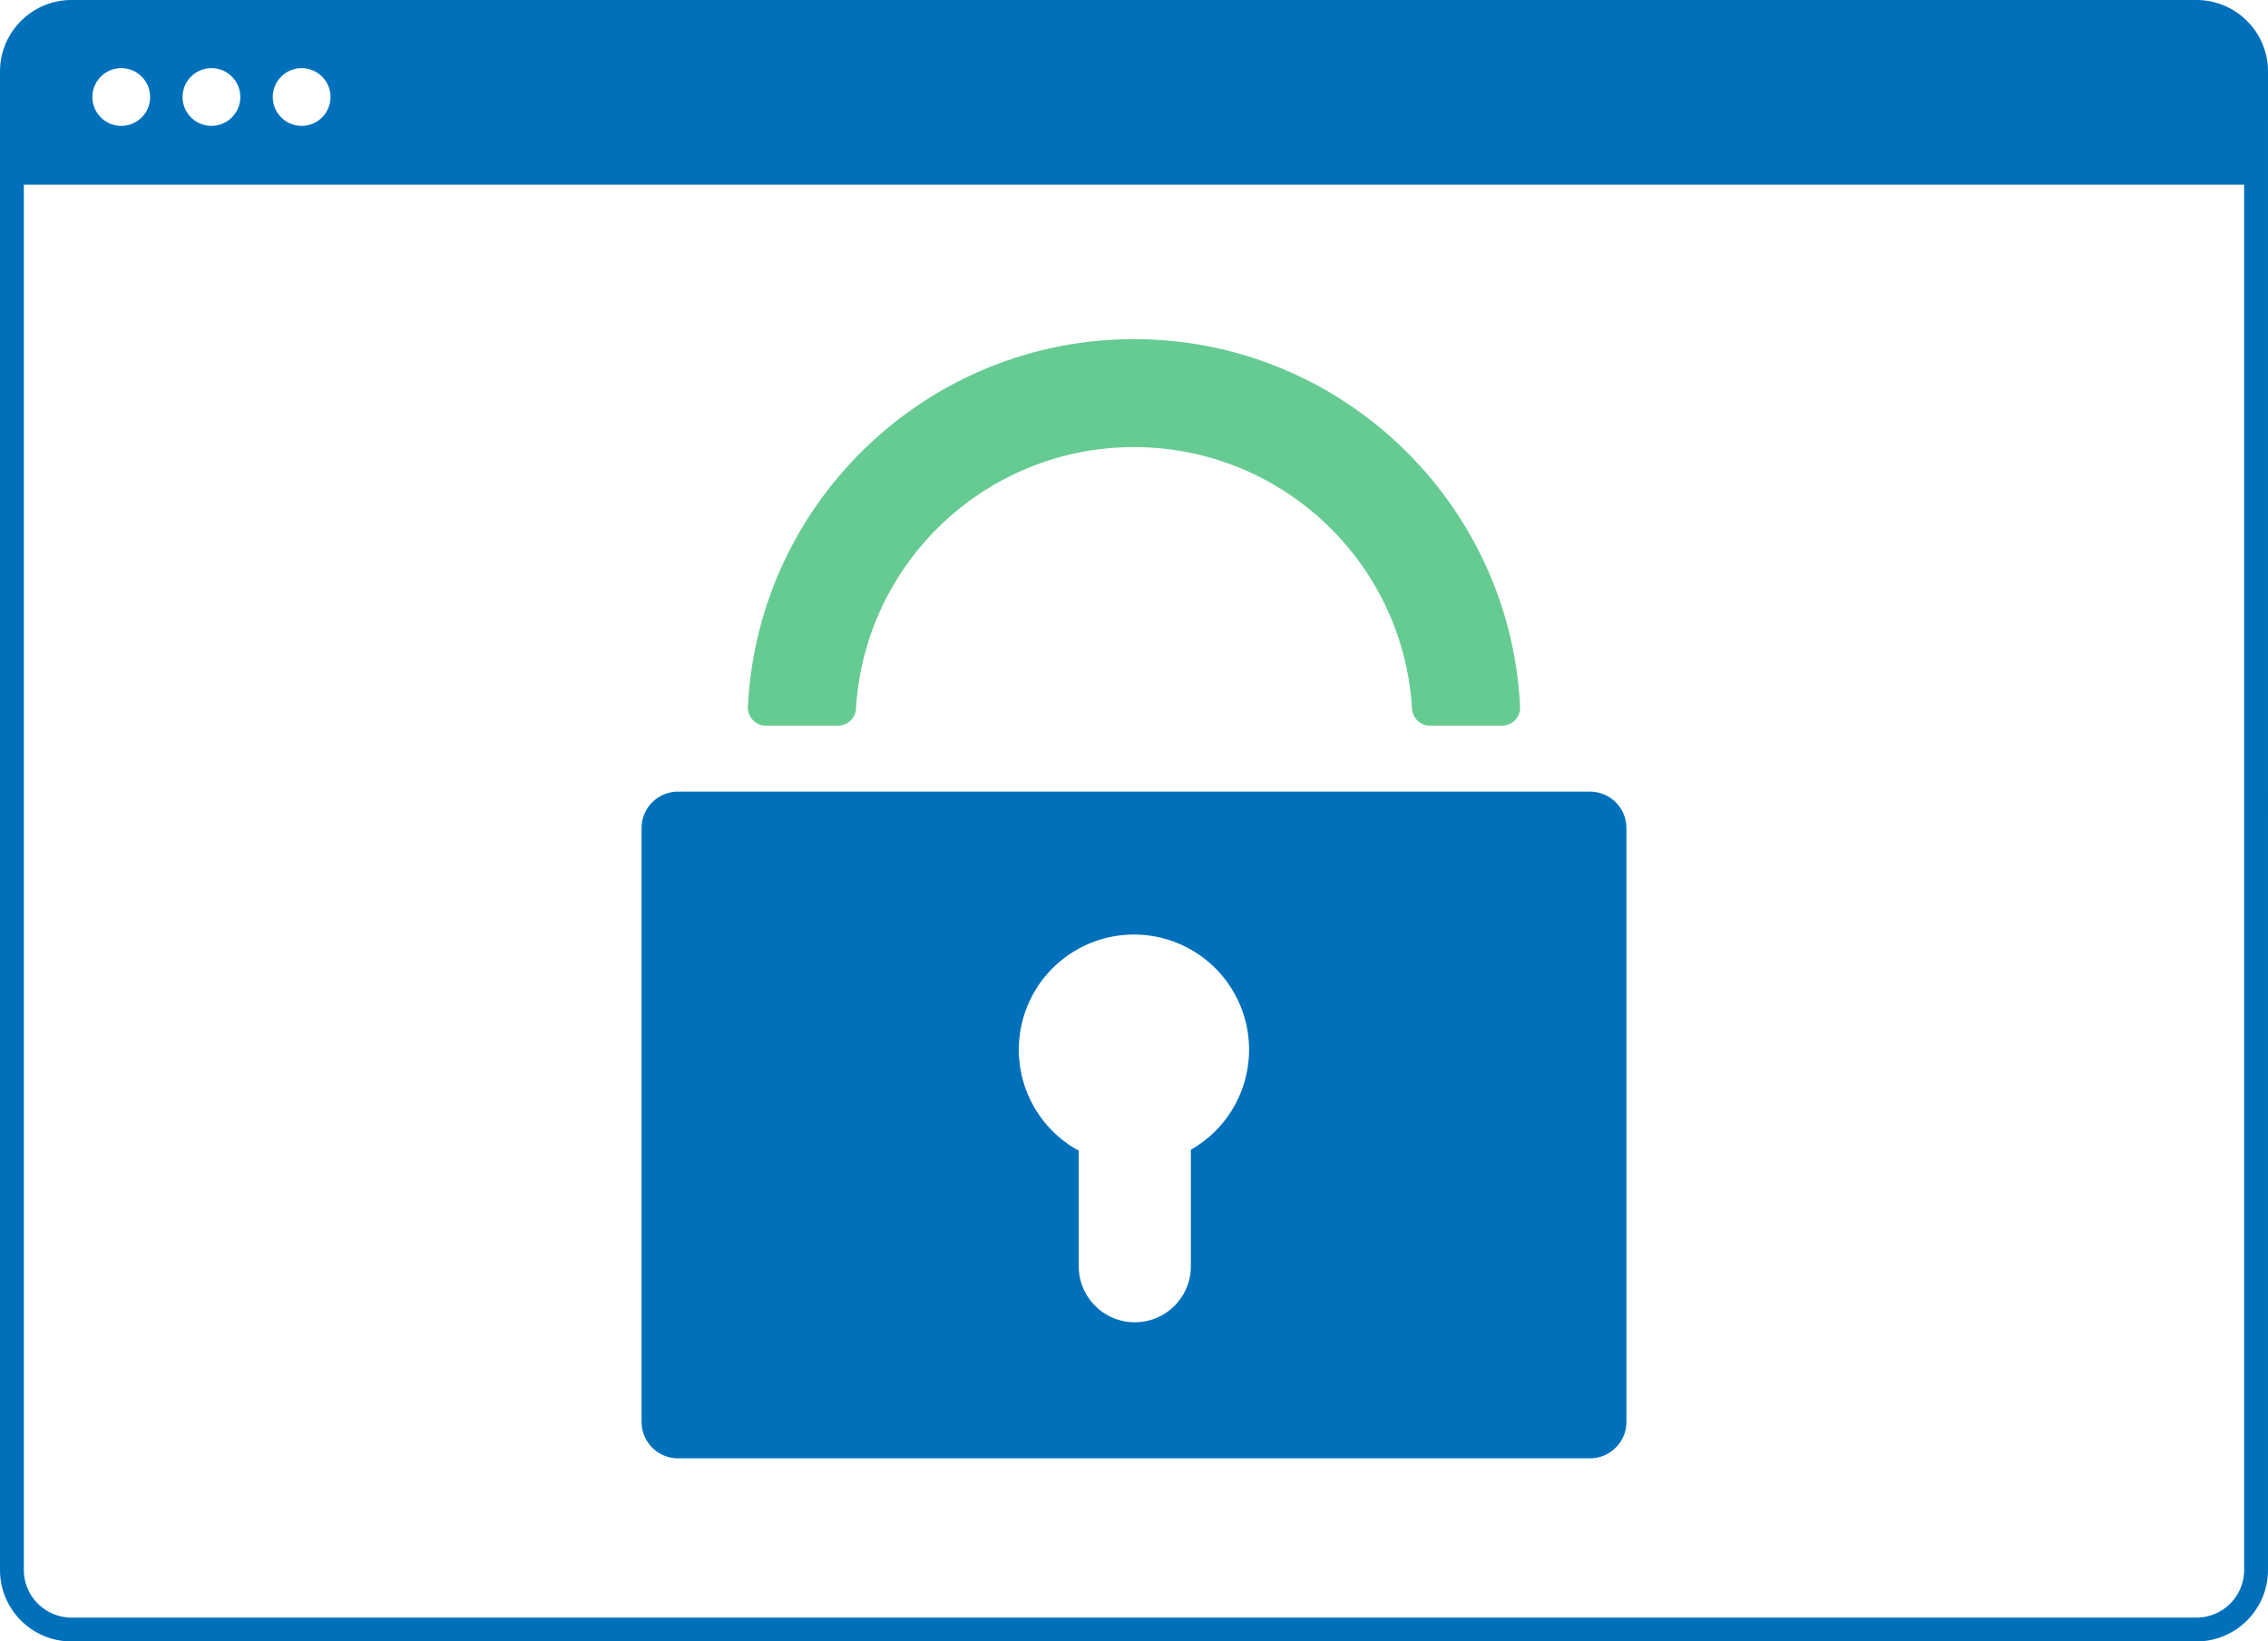
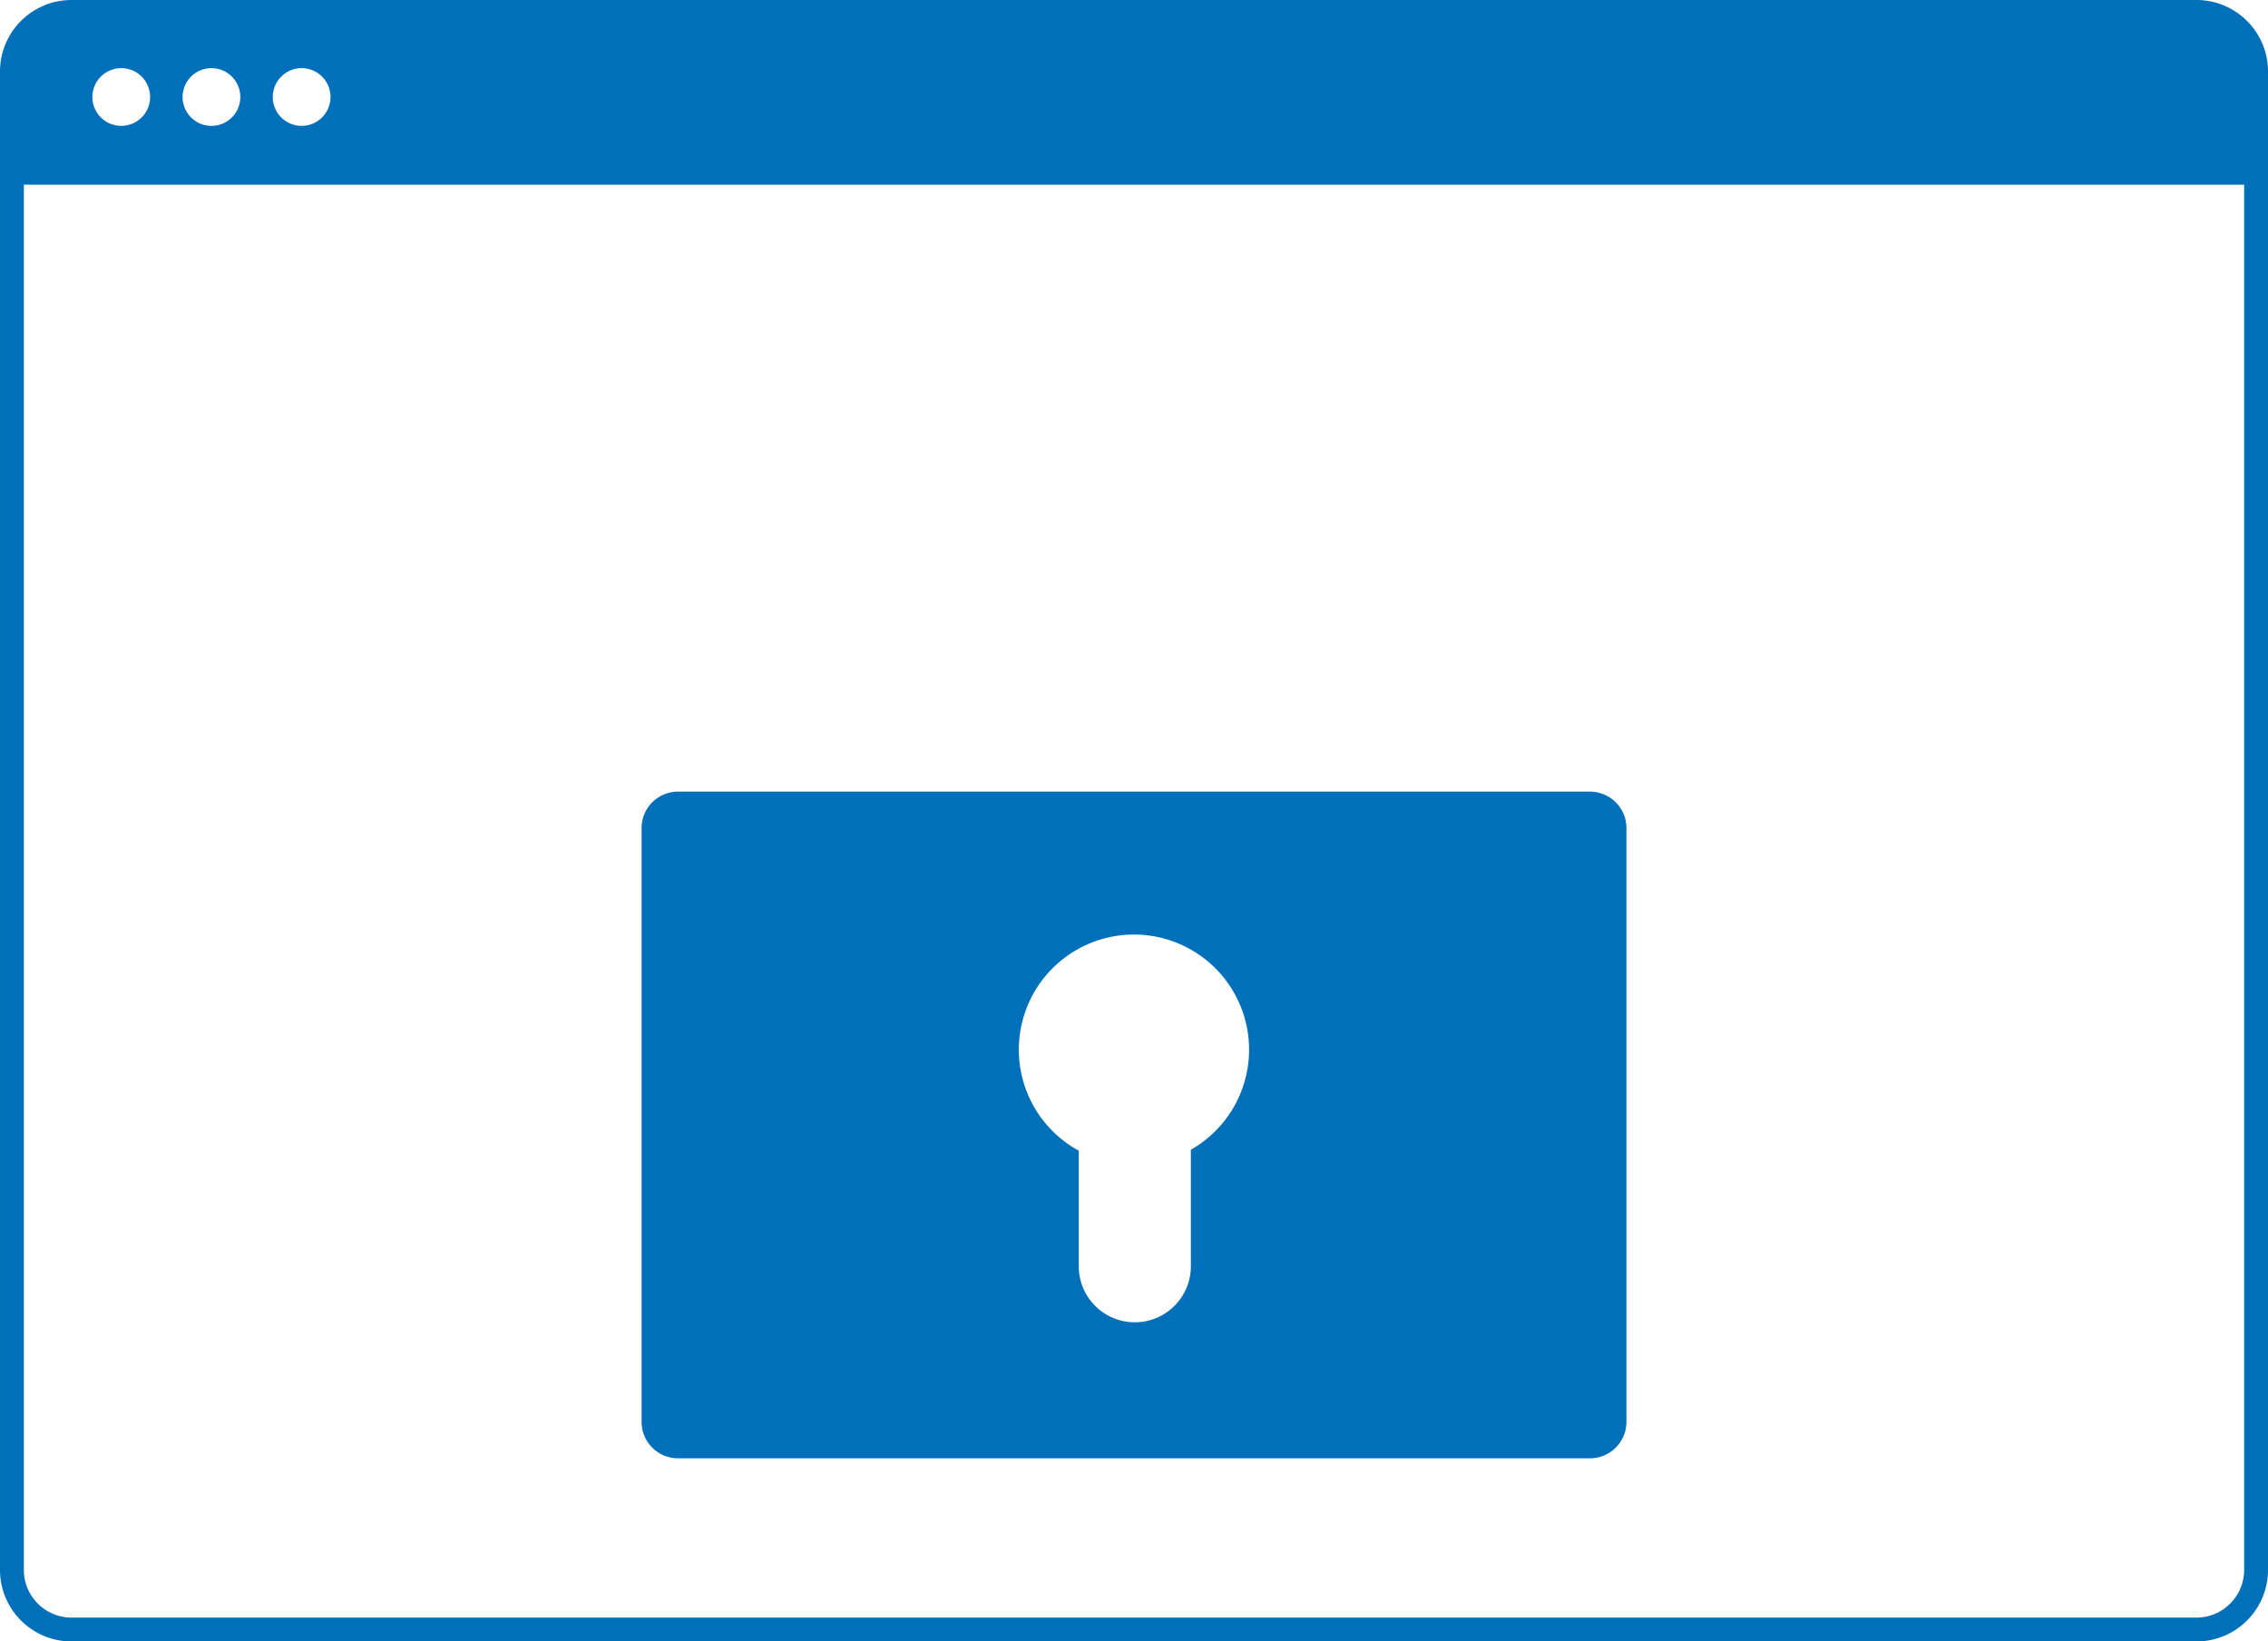
<svg xmlns="http://www.w3.org/2000/svg" width="950.76" height="688.16">
  <path d="M920.76 0H30C13.431 0 0 13.431 0 30v628.16c0 16.569 13.431 30 30 30h890.76c16.569 0 30-13.431 30-30V30c0-16.569-13.431-30-30-30zM126.45 28.57a12.1 12.1 0 1 1-12.1 12.1c.011-6.678 5.422-12.089 12.1-12.1zm-37.81 0a12.1 12.1 0 1 1-12.1 12.1c.006-6.68 5.42-12.094 12.1-12.1zm-37.81 0c6.683 0 12.1 5.417 12.1 12.1s-5.417 12.1-12.1 12.1-12.1-5.417-12.1-12.1c.011-6.678 5.422-12.089 12.1-12.1zm889.93 629.59c0 11.046-8.954 20-20 20H30c-11.046 0-20-8.954-20-20V77.44h930.76zM666.51 331.88H284.25a15.3 15.3 0 0 0-15.3 15.3v248.9c0 8.45 6.85 15.3 15.3 15.3h382.26c8.45 0 15.3-6.85 15.3-15.3v-248.9c0-8.45-6.85-15.3-15.3-15.3zM499.22 482.01v48.84c0 12.979-10.521 23.5-23.5 23.5s-23.5-10.521-23.5-23.5v-48.44c-19.286-10.538-29.016-32.776-23.668-54.093s24.422-36.328 46.399-36.515 41.304 14.498 47.014 35.72-3.64 43.623-22.744 54.488z" fill="#0070ba" />
-   <path d="M629.68 304.21h-30.21a7.51 7.51 0 0 1-7.53-7c-3.703-61.661-54.788-109.77-116.56-109.77s-112.857 48.109-116.56 109.77a7.51 7.51 0 0 1-7.53 7h-30.21a7.53 7.53 0 0 1-7.55-7.83c4.1-85.73 75.13-154.2 161.85-154.2s157.75 68.47 161.85 154.2a7.53 7.53 0 0 1-7.55 7.83z" fill="#66cb92" />
</svg>